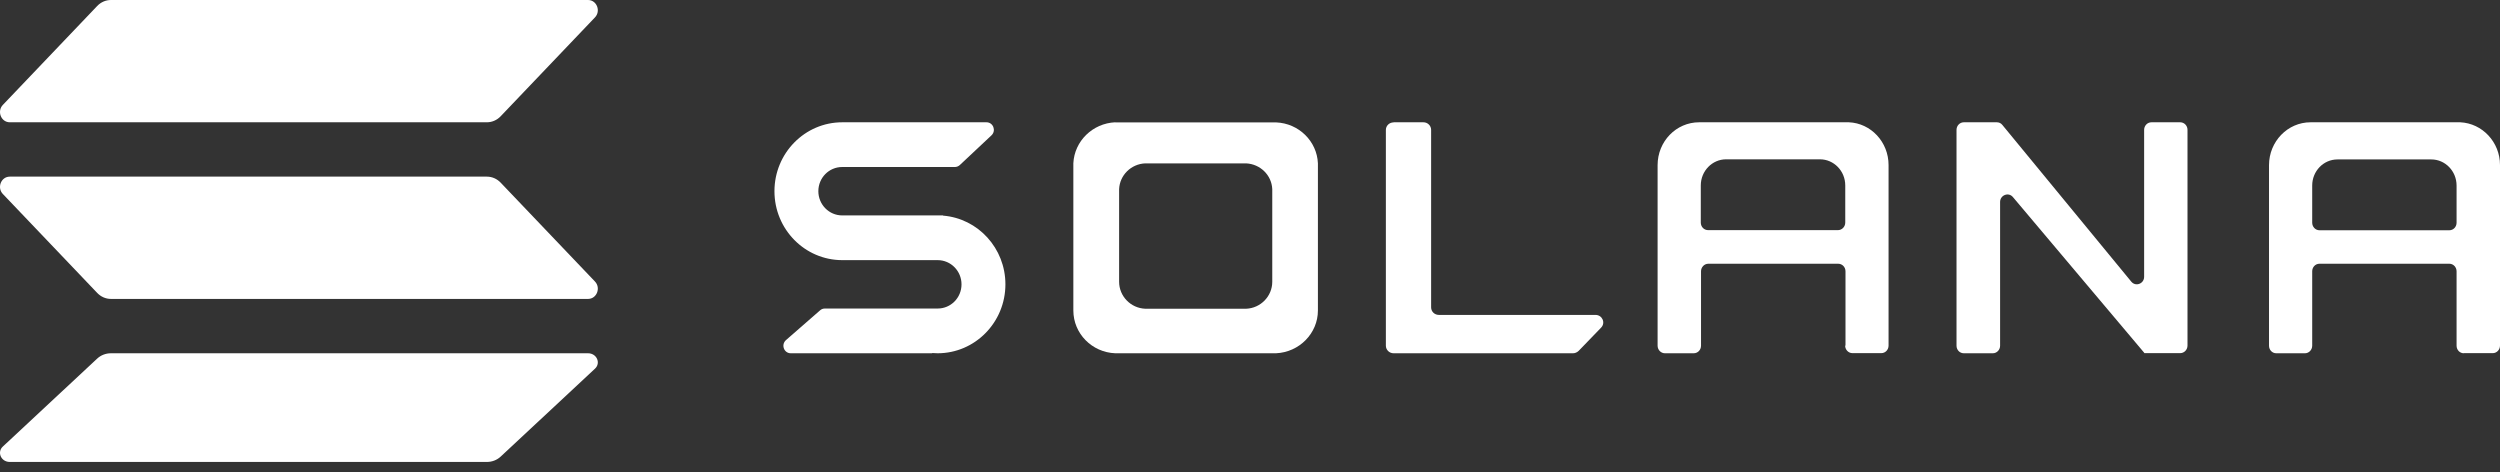
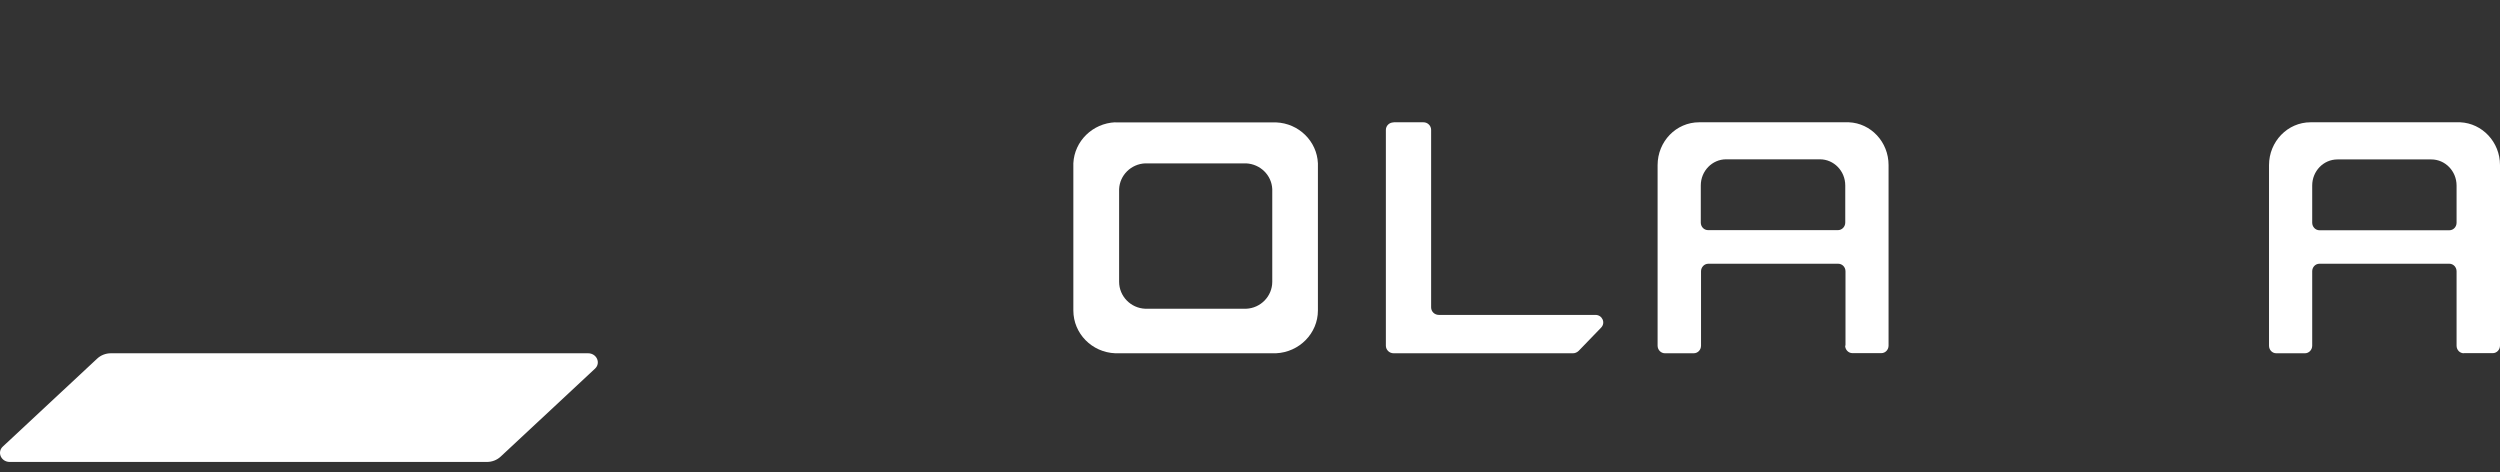
<svg xmlns="http://www.w3.org/2000/svg" width="127" height="24" viewBox="0 0 127 24" fill="none">
  <rect x="0" y="0" width="127" height="24" fill="#333333" stroke="none" />
-   <path d="M42.88 13.215H47.635C48.303 13.215 48.845 13.768 48.845 14.444C48.845 15.126 48.303 15.673 47.635 15.673H41.9C41.808 15.673 41.722 15.708 41.658 15.767L39.929 17.276C39.664 17.509 39.826 17.946 40.171 17.946H47.346C47.346 17.946 47.352 17.946 47.352 17.94C47.352 17.934 47.358 17.934 47.358 17.934C47.45 17.94 47.537 17.946 47.629 17.946C49.531 17.946 51.075 16.378 51.075 14.444C51.075 12.609 49.686 11.1 47.911 10.954C47.911 10.954 47.906 10.954 47.906 10.948C47.906 10.943 47.906 10.943 47.9 10.943H42.782C42.114 10.943 41.572 10.389 41.572 9.713C41.572 9.032 42.114 8.484 42.782 8.484H48.505C48.597 8.484 48.689 8.449 48.758 8.385L50.366 6.876C50.62 6.637 50.453 6.212 50.113 6.212H42.88C42.851 6.212 42.817 6.212 42.788 6.212C40.886 6.212 39.342 7.779 39.342 9.713C39.342 11.648 40.886 13.215 42.788 13.215C42.817 13.215 42.846 13.215 42.88 13.215Z" fill="white" />
  <path d="M70.794 6.218C70.577 6.218 70.402 6.386 70.402 6.602V17.562C70.402 17.771 70.577 17.946 70.794 17.946H79.907C80.016 17.946 80.118 17.899 80.197 17.823L81.338 16.642C81.573 16.398 81.398 15.997 81.048 15.997H73.093C72.876 15.997 72.701 15.828 72.701 15.613V6.596C72.701 6.386 72.526 6.212 72.309 6.212H70.794V6.218Z" fill="white" />
  <path fill-rule="evenodd" clip-rule="evenodd" d="M56.655 6.212C56.655 6.218 56.655 6.218 56.655 6.212C55.504 6.264 54.58 7.168 54.526 8.293V15.678C54.526 15.707 54.526 15.742 54.526 15.771C54.526 16.943 55.468 17.899 56.655 17.946H64.822C66.002 17.893 66.95 16.937 66.95 15.771C66.95 15.742 66.95 15.707 66.95 15.678V8.299C66.903 7.174 65.978 6.264 64.828 6.218H56.655V6.212ZM58.181 8.299C58.175 8.299 58.175 8.299 58.181 8.299C57.459 8.328 56.881 8.899 56.851 9.61V14.256C56.851 14.273 56.851 14.297 56.851 14.314C56.851 15.049 57.442 15.655 58.181 15.684H63.302C64.041 15.655 64.631 15.049 64.631 14.314C64.631 14.297 64.631 14.273 64.631 14.256V9.61C64.601 8.899 64.023 8.334 63.302 8.299H58.181Z" fill="white" />
  <path fill-rule="evenodd" clip-rule="evenodd" d="M93.733 17.555C93.733 17.765 93.899 17.94 94.105 17.94H95.568C95.774 17.94 95.939 17.771 95.939 17.555V8.477C95.939 8.448 95.939 8.413 95.939 8.384C95.939 7.213 95.042 6.258 93.922 6.212H86.406C86.378 6.212 86.343 6.212 86.315 6.212C85.149 6.212 84.206 7.184 84.206 8.39C84.206 8.419 84.206 8.454 84.206 8.483V17.561C84.206 17.771 84.372 17.946 84.577 17.946H86.04C86.246 17.946 86.412 17.777 86.412 17.561V13.782C86.412 13.572 86.578 13.398 86.784 13.398H93.379C93.585 13.398 93.751 13.567 93.751 13.782V17.555H93.733ZM86.4 11.307V9.42C86.4 8.687 86.978 8.093 87.686 8.093H92.453C93.162 8.093 93.739 8.687 93.739 9.42V11.307C93.739 11.517 93.573 11.691 93.368 11.691H86.772C86.566 11.691 86.4 11.523 86.4 11.307Z" fill="white" />
  <path fill-rule="evenodd" clip-rule="evenodd" d="M125.162 17.946C124.958 17.946 124.794 17.777 124.794 17.561V13.782C124.794 13.572 124.63 13.398 124.427 13.398H117.828C117.624 13.398 117.46 13.567 117.46 13.782V17.561C117.46 17.771 117.296 17.946 117.093 17.946H115.634C115.43 17.946 115.266 17.777 115.266 17.561V8.483C115.266 8.454 115.266 8.419 115.266 8.39C115.266 7.19 116.21 6.212 117.375 6.212C117.404 6.212 117.438 6.212 117.466 6.212H124.981C126.101 6.264 127 7.219 127 8.384C127 8.413 127 8.448 127 8.477V17.555C127 17.765 126.836 17.94 126.632 17.94H125.162V17.946ZM117.46 9.426V11.313C117.46 11.523 117.624 11.697 117.828 11.697H124.427C124.63 11.697 124.794 11.528 124.794 11.313V9.426C124.794 8.693 124.218 8.099 123.511 8.099H118.744C118.031 8.099 117.46 8.693 117.46 9.426Z" fill="white" />
-   <path d="M101.44 6.212C101.548 6.212 101.651 6.258 101.719 6.346L108.271 14.31C108.494 14.577 108.922 14.414 108.922 14.06V6.596C108.922 6.386 109.087 6.212 109.293 6.212H110.754C110.959 6.212 111.125 6.381 111.125 6.596V17.556C111.125 17.765 110.959 17.94 110.754 17.94H108.939C108.933 17.94 108.927 17.934 108.927 17.928C108.927 17.922 108.927 17.922 108.922 17.916L102.256 10.011C102.033 9.743 101.605 9.912 101.605 10.261V17.562C101.605 17.771 101.44 17.946 101.234 17.946H99.762C99.556 17.946 99.391 17.777 99.391 17.562V6.596C99.391 6.386 99.556 6.212 99.762 6.212H101.44Z" fill="white" />
  <path d="M4.937 18.217C5.123 18.043 5.373 17.946 5.635 17.946H29.873C30.315 17.946 30.536 18.445 30.222 18.732L25.433 23.196C25.247 23.37 24.996 23.467 24.734 23.467H0.497C0.054 23.467 -0.167 22.968 0.148 22.681L4.937 18.217Z" fill="white" />
-   <path d="M4.937 0.305C5.123 0.11 5.373 0 5.635 0H29.873C30.315 0 30.536 0.562 30.222 0.886L25.433 5.907C25.247 6.102 24.996 6.212 24.734 6.212H0.497C0.054 6.212 -0.167 5.65 0.148 5.326L4.937 0.305Z" fill="white" />
-   <path d="M25.433 9.278C25.247 9.083 24.996 8.973 24.734 8.973H0.497C0.054 8.973 -0.167 9.535 0.148 9.858L4.937 14.879C5.123 15.075 5.373 15.185 5.635 15.185H29.873C30.315 15.185 30.536 14.623 30.222 14.299L25.433 9.278Z" fill="white" />
</svg>